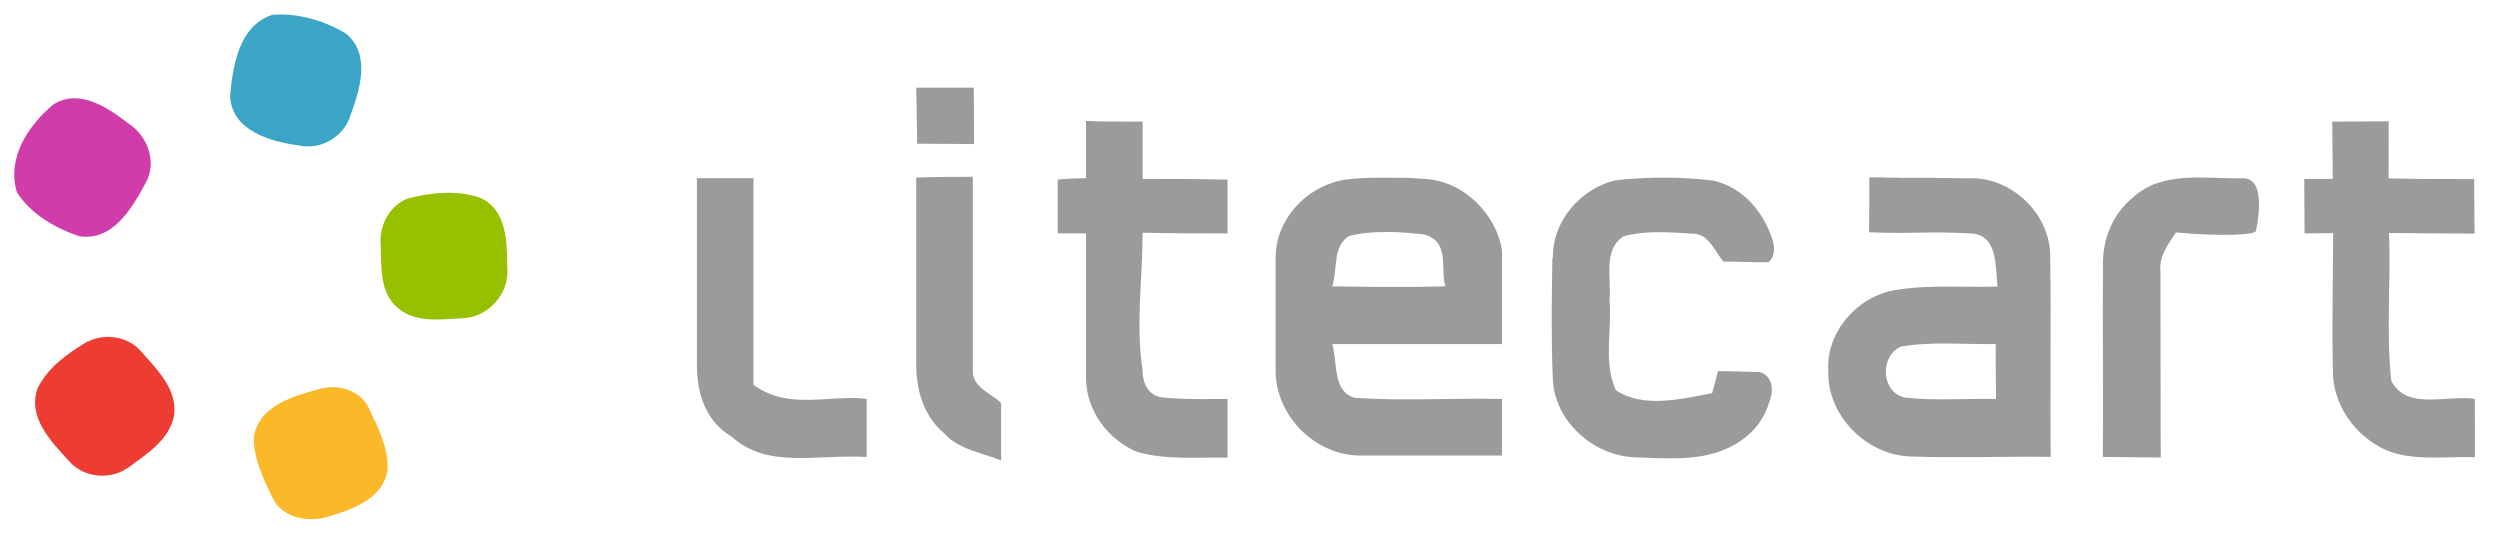
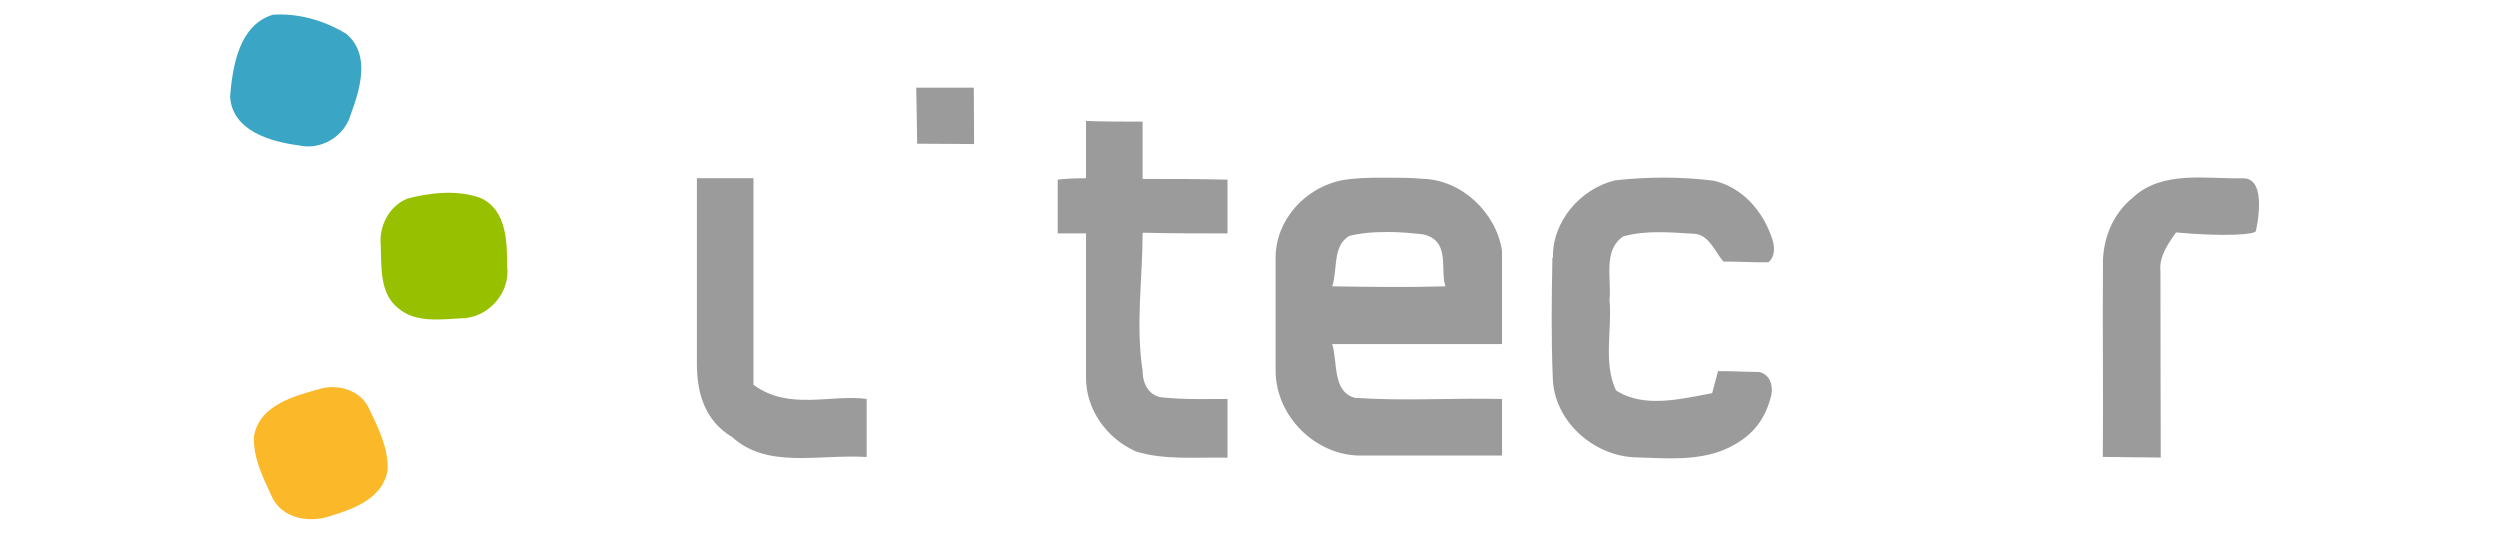
<svg xmlns="http://www.w3.org/2000/svg" width="512" height="110" viewBox="0 0 512 110" version="1.1" xml:space="preserve" style="fill-rule:evenodd;clip-rule:evenodd;stroke-linejoin:round;stroke-miterlimit:2;">
  <path d="M55.787,3.029c5.216,-0.405 10.65,1.174 15.069,3.855c5.115,4.216 2.884,11.417 0.942,16.662c-1.29,4.434 -6.1,7.274 -10.606,6.231c-5.81,-0.768 -13.693,-2.985 -14.069,-10.056c0.521,-6.158 1.811,-14.489 8.621,-16.663l0.043,-0.029Z" style="fill:#3ba5c6;fill-rule:nonzero;" />
  <path d="M187.64,17.954l11.795,0c0.014,3.854 0.043,7.693 0.058,11.548c-3.884,-0.029 -7.781,-0.044 -11.664,-0.073c-0.058,-3.825 -0.087,-7.65 -0.189,-11.475Z" style="fill:#9b9b9b;fill-rule:nonzero;" />
-   <path d="M10.87,21.431c5.376,-3.434 11.23,0.637 15.504,3.898c3.883,2.535 5.868,7.998 3.434,12.171c-2.768,5.143 -6.665,11.924 -13.562,10.881c-4.912,-1.637 -9.925,-4.521 -12.765,-8.969c-2.174,-6.926 2.289,-13.736 7.389,-17.967l0,-0.014Z" style="fill:#d13cab;fill-rule:nonzero;" />
  <path d="M222.415,24.764c2.898,0.144 7.244,0.144 11.591,0.144l0,11.737c5.796,0 11.592,0 17.387,0.145l0,11.012c-5.795,0 -11.591,0 -17.387,-0.145c0,9.418 -1.449,18.836 0,28.254c0,2.898 1.449,5.361 4.347,5.506c4.347,0.435 8.694,0.29 13.04,0.29l0,12.026c-5.795,-0.145 -13.04,0.579 -18.836,-1.304c-5.795,-2.608 -10.142,-8.404 -10.142,-15.069l0,-29.558l-5.796,0l0,-11.012c1.449,-0.145 2.898,-0.29 5.796,-0.29l0,-11.736Z" style="fill:#9b9b9b;fill-rule:nonzero;" />
-   <path d="M477.427,24.908c3.912,-0.029 7.839,-0.043 11.78,-0.058c0,3.898 -0.014,7.796 -0.029,11.679c5.825,0.145 11.65,0.145 17.532,0.145c0.015,3.724 0.029,7.447 0.073,11.171c-5.869,-0.043 -11.722,-0.058 -17.532,-0.13c0.463,10.099 -0.638,20.285 0.492,30.282c3.13,6.158 11.534,2.811 17.098,3.695c0,3.985 0,7.955 0.029,11.939c-6.042,-0.188 -12.403,0.87 -18.112,-1.405c-6.346,-2.797 -11.055,-9.302 -10.983,-16.373c-0.203,-9.389 0.014,-18.836 0.058,-28.109c-1.956,0.014 -3.912,0.043 -5.854,0.058c-0.043,-3.724 -0.029,-7.433 -0.072,-11.157l5.839,0c-0.014,-3.927 -0.058,-7.839 -0.101,-11.751l-0.218,0.014Z" style="fill:#9b9b9b;fill-rule:nonzero;" />
  <path d="M142.723,36.5l11.592,0l0,42.309c7.245,5.361 15.938,1.883 23.183,2.898l0,11.881c-10.143,-0.58 -20.285,2.463 -27.53,-4.057c-5.796,-3.478 -7.245,-9.273 -7.245,-15.069l0,-37.962Z" style="fill:#9b9b9b;fill-rule:nonzero;" />
-   <path d="M187.64,36.355c4.347,-0.145 8.694,-0.145 11.592,-0.145l0,39.846c0,3.477 4.347,4.781 5.796,6.52l0,11.736c-2.898,-1.304 -8.694,-2.173 -11.592,-5.506c-4.347,-3.622 -5.796,-8.983 -5.796,-14.199l0,-38.252Z" style="fill:#9b9b9b;fill-rule:nonzero;" />
  <path d="M283.27,36.384c-3.477,0 -5.796,0.116 -8.114,0.464c-8.114,1.507 -13.91,8.461 -13.91,15.88l0,23.183c0,9.273 8.114,17.387 17.387,17.387l28.979,0l0,-11.591c-10.432,-0.232 -19.705,0.463 -30.138,-0.232c-4.636,-1.275 -3.477,-7.187 -4.636,-11.012l34.774,0l0,-19.126c-1.159,-7.65 -8.114,-14.489 -16.228,-14.721c-2.318,-0.232 -5.796,-0.232 -8.114,-0.232Zm1.159,11.128c2.318,0 4.637,0.232 6.955,0.463c5.796,1.276 3.477,7.187 4.637,10.665c-8.114,0.231 -15.069,0.116 -23.183,0c1.159,-3.478 0,-8.23 3.477,-10.317c2.318,-0.579 4.637,-0.811 8.114,-0.811Z" style="fill:#9b9b9b;fill-rule:nonzero;" />
  <path d="M318.044,52.728c-0.159,-7.404 5.68,-14.113 12.737,-15.793c6.694,-0.754 13.489,-0.754 20.14,0.058c5.998,1.382 10.142,6.273 12.026,11.91c0.506,1.507 0.685,3.564 -0.764,4.81c-3.68,0.044 -5.564,-0.148 -9.229,-0.148c-1.841,-2.144 -3.029,-5.781 -6.376,-5.708c-4.68,-0.29 -9.563,-0.71 -14.127,0.55c-4.245,2.869 -2.362,8.694 -2.825,12.983c0.579,6.085 -1.333,12.837 1.318,18.546c5.637,3.753 13.475,1.739 19.706,0.58c0.391,-1.507 0.797,-3 1.202,-4.507c3.942,0 4.492,0.134 8.462,0.177c2.652,0.649 2.753,3.565 2.434,4.825c-1.215,4.825 -3.665,8.056 -8.215,10.432c-6.028,3.13 -13.156,2.42 -19.706,2.217c-8.505,-0.304 -16.517,-7.433 -16.807,-16.083c-0.348,-8.244 -0.247,-16.518 -0.087,-24.777l0.111,-0.072Z" style="fill:#9b9b9b;fill-rule:nonzero;" />
-   <path d="M388.752,36.384c-4.764,0.023 -1.155,-0.075 -5.923,-0.053c0.015,3.709 0.007,7.546 -0.036,11.243c9.98,0.392 11.592,-0.319 21.56,0.29c4.915,0.898 4.266,7.094 4.741,10.826c-6.978,0.218 -14.026,-0.449 -20.98,0.725c-7.72,1.263 -14.142,8.589 -13.678,16.46c-0.348,9.157 7.824,17.387 16.923,17.619c9.552,0.334 19.126,-0.058 28.631,0.072c-0.174,-13.678 0.123,-27.356 -0.109,-40.918c0.16,-8.798 -8.114,-16.691 -16.923,-16.112c-4.764,-0.116 -9.54,-0.132 -14.258,-0.108l0.052,-0.044Zm10.178,33.963c3.269,0.025 6.526,0.181 9.783,0.109c0.014,3.755 0.014,7.511 0.072,11.267c-6.189,-0.16 -12.402,0.391 -18.546,-0.29c-4.938,-0.898 -5.378,-8.392 -1.014,-10.432c3.211,-0.566 6.479,-0.677 9.748,-0.652l-0.043,-0.002Z" style="fill:#9b9b9b;fill-rule:nonzero;" />
  <path d="M436.857,40.412c6.057,-5.564 14.924,-3.738 22.459,-3.898c5.303,-0.152 2.695,10.751 2.695,10.751c0.054,0.786 -6.477,1.245 -16.373,0.337c-1.638,2.39 -3.507,4.912 -3.174,7.998c-0.029,12.707 0.058,25.356 0.058,38.107c-3.97,-0.058 -7.911,-0.087 -11.866,-0.131c0.116,-13.142 -0.073,-26.225 0.029,-39.411c-0.087,-5.216 2.043,-10.461 6.187,-13.75l-0.015,-0.003Z" style="fill:#9b9b9b;fill-rule:nonzero;" />
  <path d="M83.317,40.702c4.81,-1.261 10.258,-1.884 15.069,-0.174c5.419,2.434 5.462,9.041 5.477,14.098c0.681,5.405 -3.985,10.577 -9.404,10.563c-4.303,0.217 -9.287,0.971 -12.866,-2.029c-3.927,-3.071 -3.434,-8.563 -3.623,-13.011c-0.362,-3.883 1.739,-7.955 5.405,-9.447l-0.058,0Z" style="fill:#97c000;fill-rule:nonzero;" />
-   <path d="M17.97,69.97c3.637,-1.825 8.375,-1.057 11.026,2.116c3.203,3.637 7.477,7.78 6.637,13.098c-0.957,4.811 -5.434,7.723 -9.143,10.418c-3.695,2.796 -9.389,2.362 -12.418,-1.246c-3.651,-3.956 -8.534,-8.969 -6.331,-14.924c2.115,-4.246 6.245,-7.158 10.229,-9.52l0,0.058Z" style="fill:#ed3c32;fill-rule:nonzero;" />
  <path d="M65.93,79.533c3.608,-0.84 7.839,0.464 9.548,3.941c1.913,3.97 4.086,8.216 3.898,12.736c-0.826,5.753 -6.854,7.999 -11.707,9.462c-4.217,1.478 -9.853,0.58 -11.925,-3.84c-1.855,-3.912 -3.956,-8.114 -3.724,-12.533c1.174,-6.477 8.491,-8.273 13.91,-9.766Z" style="fill:#fbb829;fill-rule:nonzero;" />
</svg>